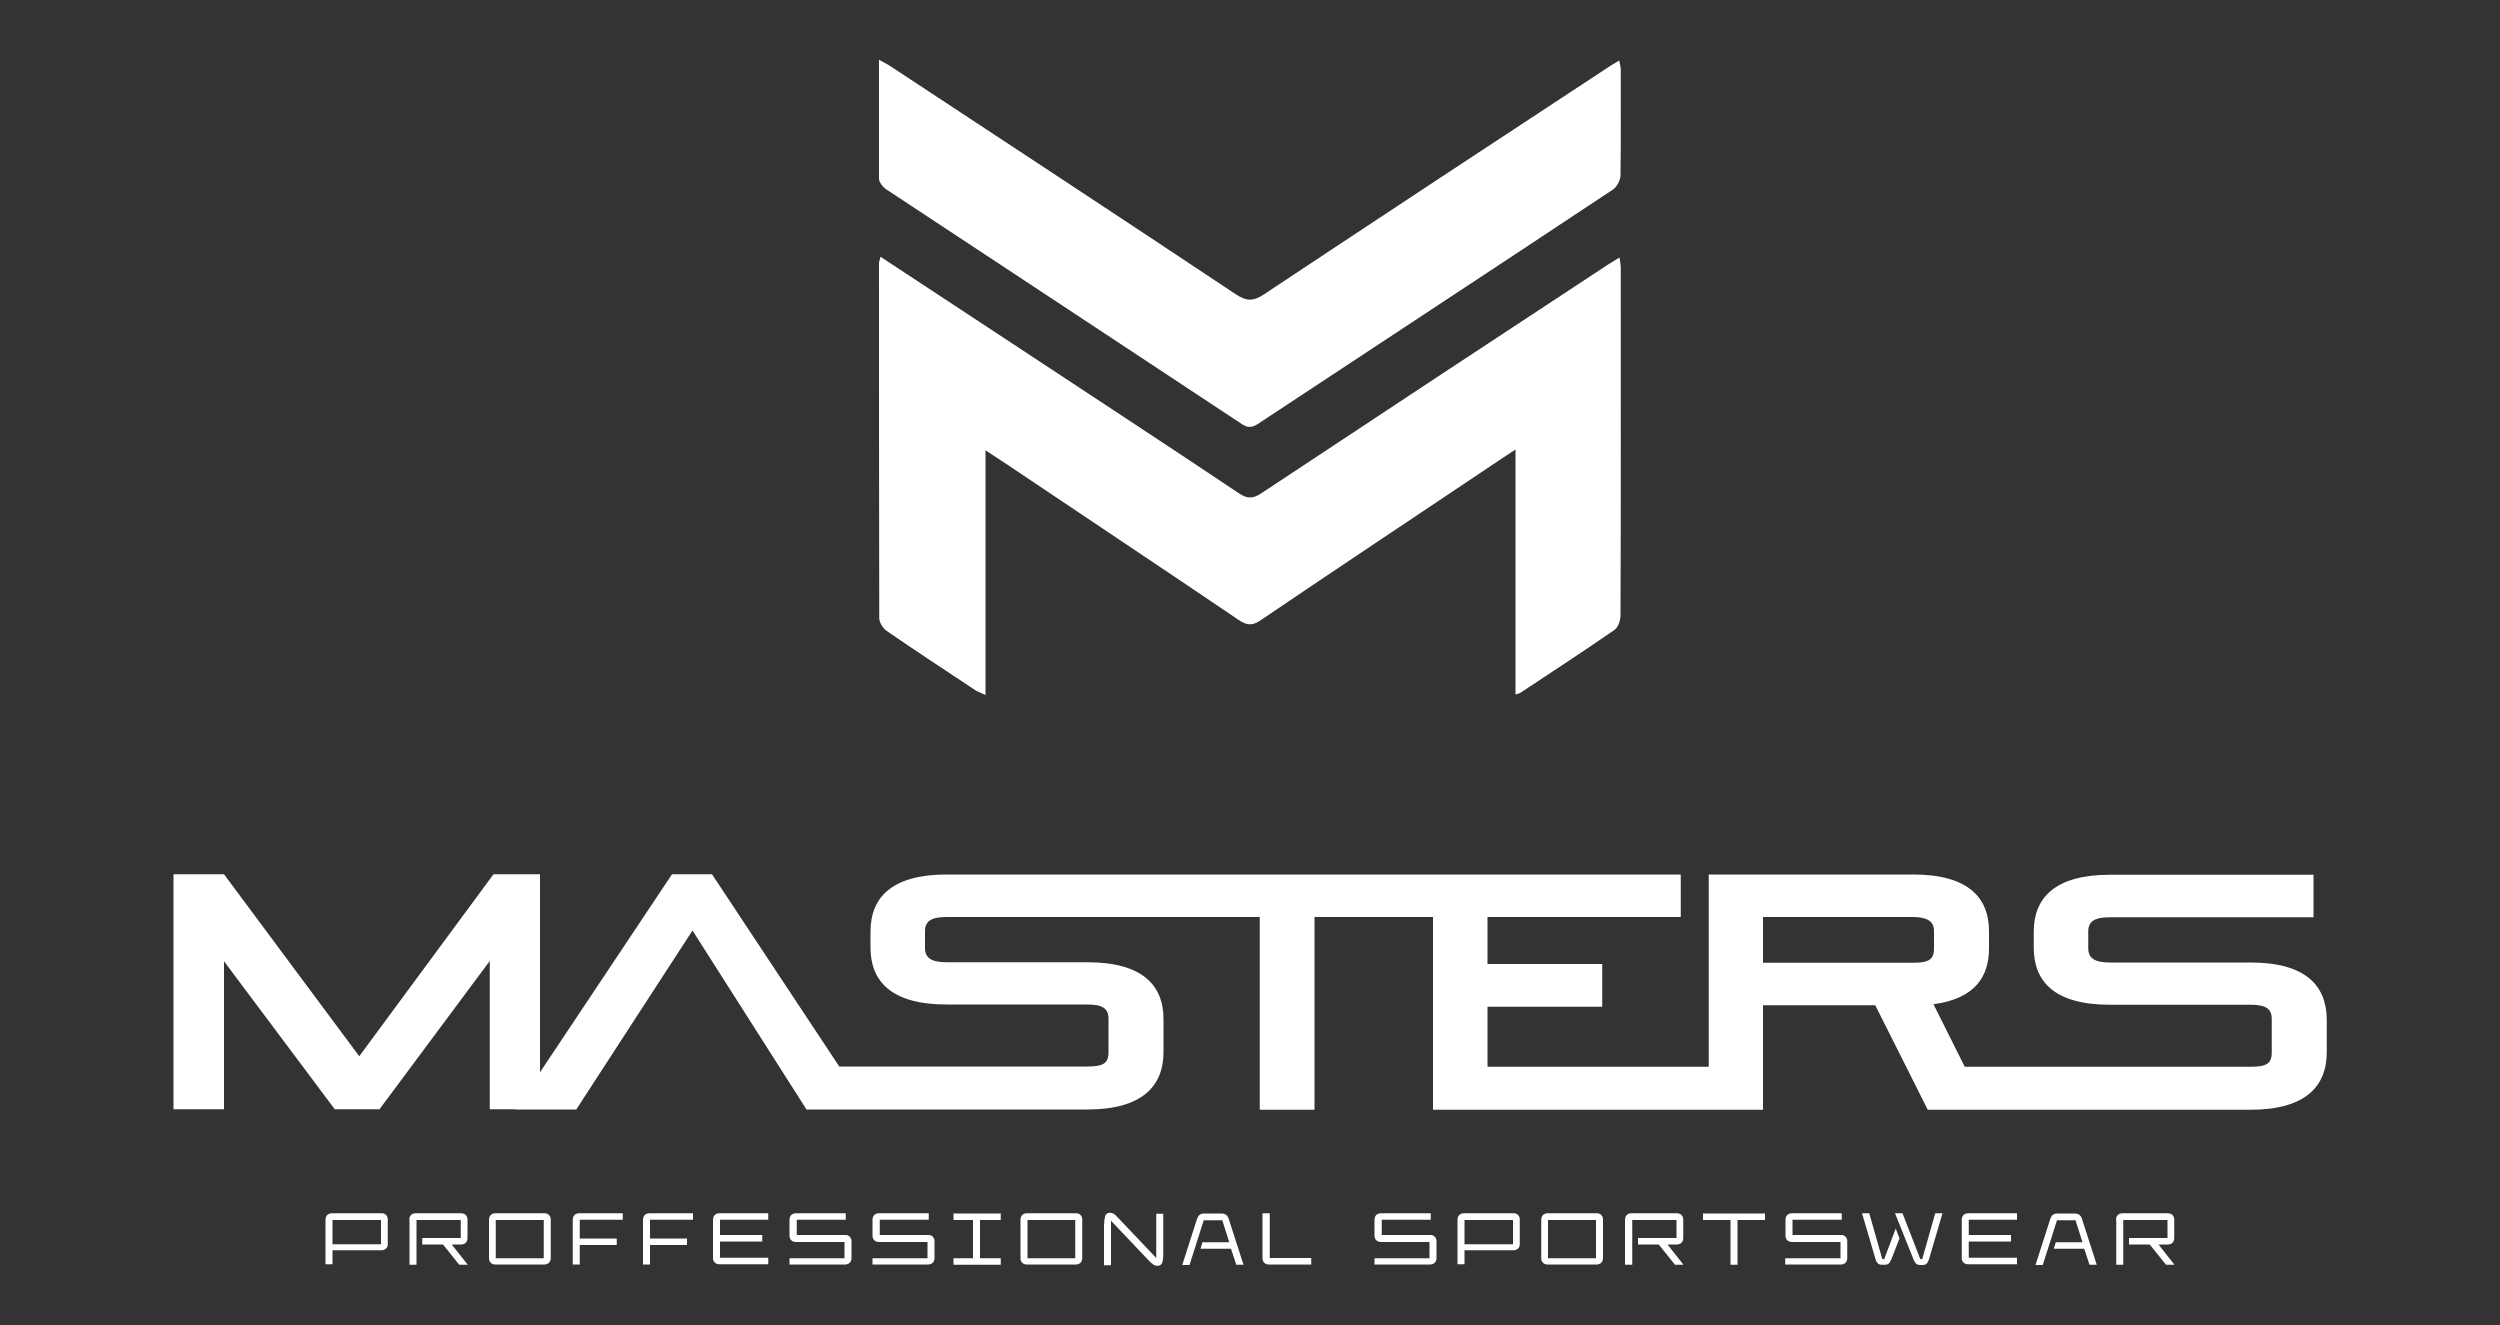
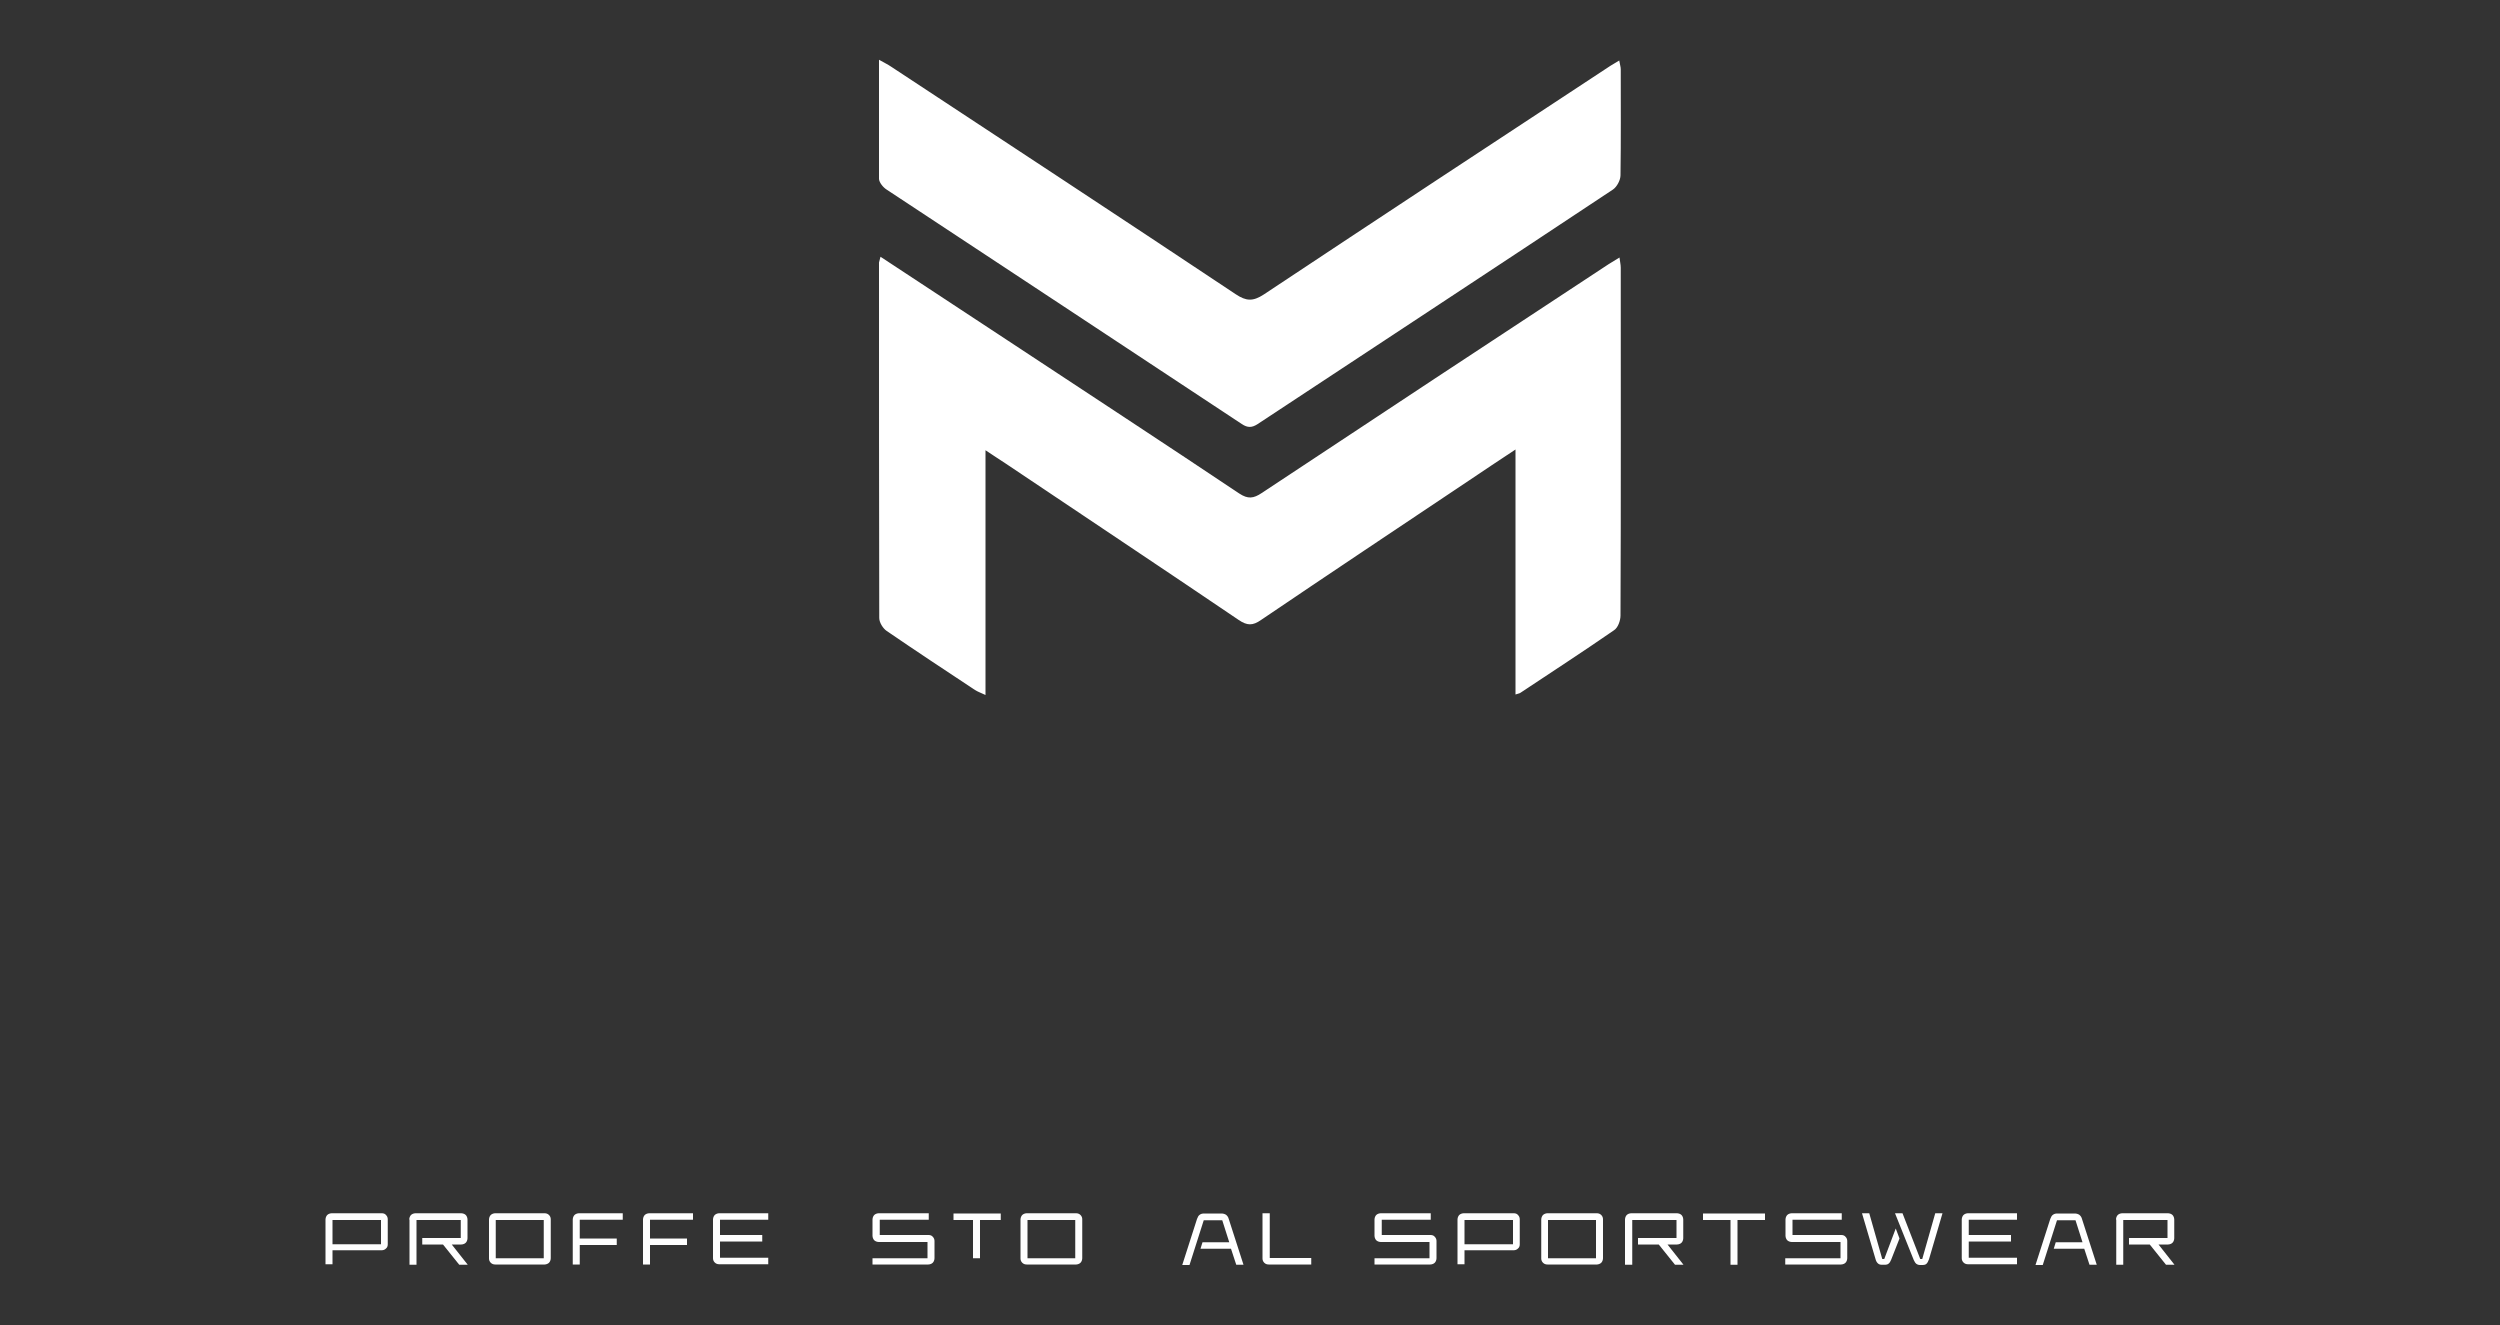
<svg xmlns="http://www.w3.org/2000/svg" id="Warstwa_1" x="0px" y="0px" viewBox="0 0 1000 530.1" style="enable-background:new 0 0 1000 530.1;" xml:space="preserve">
  <rect x="0" y="0" width="1000" height="530.1" fill="#333333" stroke="none" />
  <style type="text/css">	.st0{fill:#FFFFFF;}</style>
  <g>
    <g>
      <path class="st0" d="M130.2,487.8c0-0.4,0.1-0.7,0.2-1c0.1-0.3,0.3-0.6,0.5-0.8c0.2-0.2,0.5-0.4,0.8-0.5c0.3-0.1,0.6-0.2,1-0.2h20   c0.7,0,1.3,0.2,1.7,0.7c0.5,0.5,0.7,1.1,0.7,1.7v10c0,0.7-0.2,1.3-0.7,1.7c-0.5,0.5-1.1,0.7-1.7,0.7H133v5.6h-2.8V487.8z    M152.4,497.6V488H133v9.7H152.4z" />
      <path class="st0" d="M163.7,487.8c0-0.4,0.1-0.7,0.2-1c0.1-0.3,0.3-0.6,0.5-0.8c0.2-0.2,0.5-0.4,0.8-0.5c0.3-0.1,0.6-0.2,1-0.2   h18.3c0.3,0,0.7,0.1,1,0.2c0.3,0.1,0.6,0.3,0.8,0.5c0.2,0.2,0.4,0.5,0.5,0.8c0.1,0.3,0.2,0.6,0.2,1v7.5c0,0.4-0.1,0.7-0.2,1   c-0.1,0.3-0.3,0.6-0.5,0.8c-0.2,0.2-0.5,0.4-0.8,0.5c-0.3,0.1-0.6,0.2-1,0.2h-3.8l6.4,8.1h-3.4l-6.5-8.1h-8.3v-2.6h15.4V488h-17.7   v17.9h-2.8V487.8z" />
      <path class="st0" d="M195.6,487.8c0-0.4,0.1-0.7,0.2-1c0.1-0.3,0.3-0.6,0.5-0.8c0.2-0.2,0.5-0.4,0.8-0.5c0.3-0.1,0.6-0.2,0.9-0.2   h19.8c0.7,0,1.3,0.2,1.8,0.7c0.5,0.5,0.7,1.1,0.7,1.7v15.6c0,0.4-0.1,0.7-0.2,1c-0.1,0.3-0.3,0.6-0.5,0.8   c-0.2,0.2-0.5,0.4-0.8,0.5c-0.3,0.1-0.6,0.2-0.9,0.2h-19.8c-0.7,0-1.3-0.2-1.8-0.7c-0.5-0.5-0.7-1.1-0.7-1.7V487.8z M217.5,503.3   V488h-19.2v15.3H217.5z" />
      <path class="st0" d="M229.1,487.8c0-0.4,0.1-0.7,0.2-1c0.1-0.3,0.3-0.6,0.5-0.8c0.2-0.2,0.5-0.4,0.8-0.5c0.3-0.1,0.6-0.2,1-0.2   h17.5v2.6h-17.2v7.5h14.8v2.6h-14.8v7.8h-2.8V487.8z" />
      <path class="st0" d="M257.2,487.8c0-0.4,0.1-0.7,0.2-1c0.1-0.3,0.3-0.6,0.5-0.8c0.2-0.2,0.5-0.4,0.8-0.5c0.3-0.1,0.6-0.2,1-0.2   h17.5v2.6h-17.2v7.5h14.8v2.6h-14.8v7.8h-2.8V487.8z" />
      <path class="st0" d="M285.2,487.8c0-0.4,0.1-0.7,0.2-1c0.1-0.3,0.3-0.6,0.5-0.8c0.2-0.2,0.5-0.4,0.8-0.5c0.3-0.1,0.6-0.2,0.9-0.2   h19.7v2.6H288v6.1h16.9v2.6H288v6.5h19.3v2.6h-19.6c-0.7,0-1.3-0.2-1.8-0.7c-0.5-0.5-0.7-1.1-0.7-1.7V487.8z" />
-       <path class="st0" d="M315.8,503.3h22v-6.5h-19.5c-0.4,0-0.7-0.1-1-0.2c-0.3-0.1-0.6-0.3-0.8-0.5c-0.2-0.2-0.4-0.5-0.5-0.8   c-0.1-0.3-0.2-0.6-0.2-1v-6.5c0-0.4,0.1-0.7,0.2-1c0.1-0.3,0.3-0.6,0.5-0.8c0.2-0.2,0.5-0.4,0.8-0.5c0.3-0.1,0.6-0.2,1-0.2h20v2.6   h-19.6v6.1h19.5c0.7,0,1.3,0.2,1.7,0.7c0.5,0.5,0.7,1.1,0.7,1.7v6.9c0,0.4-0.1,0.7-0.2,1c-0.1,0.3-0.3,0.6-0.5,0.8   c-0.2,0.2-0.5,0.4-0.8,0.5c-0.3,0.1-0.6,0.2-1,0.2h-22.3V503.3z" />
      <path class="st0" d="M349,503.3h22v-6.5h-19.5c-0.4,0-0.7-0.1-1-0.2c-0.3-0.1-0.6-0.3-0.8-0.5c-0.2-0.2-0.4-0.5-0.5-0.8   c-0.1-0.3-0.2-0.6-0.2-1v-6.5c0-0.4,0.1-0.7,0.2-1c0.1-0.3,0.3-0.6,0.5-0.8c0.2-0.2,0.5-0.4,0.8-0.5c0.3-0.1,0.6-0.2,1-0.2h20v2.6   h-19.6v6.1h19.5c0.7,0,1.3,0.2,1.7,0.7c0.5,0.5,0.7,1.1,0.7,1.7v6.9c0,0.4-0.1,0.7-0.2,1c-0.1,0.3-0.3,0.6-0.5,0.8   c-0.2,0.2-0.5,0.4-0.8,0.5c-0.3,0.1-0.6,0.2-1,0.2H349V503.3z" />
-       <path class="st0" d="M381.4,503.3h7.8V488h-7.8v-2.6h18.9v2.6H392v15.3h8.3v2.6h-18.9V503.3z" />
+       <path class="st0" d="M381.4,503.3h7.8V488h-7.8v-2.6h18.9v2.6H392v15.3h8.3v2.6V503.3z" />
      <path class="st0" d="M408.2,487.8c0-0.4,0.1-0.7,0.2-1c0.1-0.3,0.3-0.6,0.5-0.8c0.2-0.2,0.5-0.4,0.8-0.5c0.3-0.1,0.6-0.2,0.9-0.2   h19.8c0.7,0,1.3,0.2,1.8,0.7c0.5,0.5,0.7,1.1,0.7,1.7v15.6c0,0.4-0.1,0.7-0.2,1c-0.1,0.3-0.3,0.6-0.5,0.8   c-0.2,0.2-0.5,0.4-0.8,0.5c-0.3,0.1-0.6,0.2-0.9,0.2h-19.8c-0.7,0-1.3-0.2-1.8-0.7c-0.5-0.5-0.7-1.1-0.7-1.7V487.8z M430.1,503.3   V488H411v15.3H430.1z" />
-       <path class="st0" d="M441.7,489.5c0-0.7,0-1.3,0.1-1.8c0.1-0.5,0.2-1,0.3-1.4c0.2-0.4,0.4-0.7,0.7-0.9c0.3-0.2,0.7-0.3,1.2-0.3   c0.4,0,0.7,0.1,1,0.2c0.3,0.1,0.6,0.3,0.9,0.5c0.3,0.2,0.6,0.5,0.8,0.8c0.3,0.3,0.6,0.6,1,1l14.8,15.6v-17.7h2.8v16.3   c0,0.7,0,1.3-0.1,1.9c-0.1,0.6-0.2,1-0.3,1.4c-0.2,0.4-0.4,0.7-0.7,0.9c-0.3,0.2-0.7,0.3-1.2,0.3c-0.3,0-0.6,0-0.9-0.1   c-0.3-0.1-0.5-0.2-0.8-0.4c-0.3-0.2-0.5-0.4-0.9-0.7c-0.3-0.3-0.7-0.7-1.1-1.1l-14.9-15.7v17.8h-2.8V489.5z" />
      <path class="st0" d="M478.8,487.6c0.3-0.8,0.6-1.4,1.1-1.7c0.5-0.4,1.1-0.5,1.8-0.5h6.9c0.7,0,1.3,0.2,1.8,0.5   c0.5,0.4,0.9,0.9,1.1,1.7l5.9,18.3h-2.9l-2.1-6.4h-12.2l0.8-2.6h10.7l-2.8-8.8h-7.4l-5.7,17.9h-2.9L478.8,487.6z" />
      <path class="st0" d="M505.1,485.3h2.8v17.9h16.6v2.6h-17c-0.7,0-1.3-0.2-1.8-0.7c-0.5-0.5-0.7-1.1-0.7-1.7V485.3z" />
      <path class="st0" d="M549.8,503.3h22v-6.5h-19.5c-0.4,0-0.7-0.1-1-0.2c-0.3-0.1-0.6-0.3-0.8-0.5c-0.2-0.2-0.4-0.5-0.5-0.8   c-0.1-0.3-0.2-0.6-0.2-1v-6.5c0-0.4,0.1-0.7,0.2-1c0.1-0.3,0.3-0.6,0.5-0.8c0.2-0.2,0.5-0.4,0.8-0.5c0.3-0.1,0.6-0.2,1-0.2h20v2.6   h-19.6v6.1h19.5c0.7,0,1.3,0.2,1.7,0.7c0.5,0.5,0.7,1.1,0.7,1.7v6.9c0,0.4-0.1,0.7-0.2,1c-0.1,0.3-0.3,0.6-0.5,0.8   c-0.2,0.2-0.5,0.4-0.8,0.5c-0.3,0.1-0.6,0.2-1,0.2h-22.3V503.3z" />
      <path class="st0" d="M583,487.8c0-0.4,0.1-0.7,0.2-1c0.1-0.3,0.3-0.6,0.5-0.8c0.2-0.2,0.5-0.4,0.8-0.5c0.3-0.1,0.6-0.2,1-0.2h20   c0.7,0,1.3,0.2,1.7,0.7c0.5,0.5,0.7,1.1,0.7,1.7v10c0,0.7-0.2,1.3-0.7,1.7c-0.5,0.5-1.1,0.7-1.7,0.7h-19.7v5.6H583V487.8z    M605.2,497.6V488h-19.4v9.7H605.2z" />
      <path class="st0" d="M616.5,487.8c0-0.4,0.1-0.7,0.2-1c0.1-0.3,0.3-0.6,0.5-0.8c0.2-0.2,0.5-0.4,0.8-0.5c0.3-0.1,0.6-0.2,0.9-0.2   h19.8c0.7,0,1.3,0.2,1.8,0.7c0.5,0.5,0.7,1.1,0.7,1.7v15.6c0,0.4-0.1,0.7-0.2,1c-0.1,0.3-0.3,0.6-0.5,0.8   c-0.2,0.2-0.5,0.4-0.8,0.5c-0.3,0.1-0.6,0.2-0.9,0.2H619c-0.7,0-1.3-0.2-1.8-0.7c-0.5-0.5-0.7-1.1-0.7-1.7V487.8z M638.4,503.3   V488h-19.2v15.3H638.4z" />
      <path class="st0" d="M650,487.8c0-0.4,0.1-0.7,0.2-1c0.1-0.3,0.3-0.6,0.5-0.8c0.2-0.2,0.5-0.4,0.8-0.5c0.3-0.1,0.6-0.2,1-0.2h18.3   c0.3,0,0.7,0.1,1,0.2c0.3,0.1,0.6,0.3,0.8,0.5c0.2,0.2,0.4,0.5,0.5,0.8c0.1,0.3,0.2,0.6,0.2,1v7.5c0,0.4-0.1,0.7-0.2,1   c-0.1,0.3-0.3,0.6-0.5,0.8c-0.2,0.2-0.5,0.4-0.8,0.5c-0.3,0.1-0.6,0.2-1,0.2h-3.8l6.4,8.1h-3.4l-6.5-8.1h-8.3v-2.6h15.4V488h-17.7   v17.9H650V487.8z" />
      <path class="st0" d="M692.2,488h-11v-2.6h24.8v2.6h-11v17.9h-2.8V488z" />
      <path class="st0" d="M714.2,503.3h22v-6.5h-19.5c-0.4,0-0.7-0.1-1-0.2c-0.3-0.1-0.6-0.3-0.8-0.5c-0.2-0.2-0.4-0.5-0.5-0.8   c-0.1-0.3-0.2-0.6-0.2-1v-6.5c0-0.4,0.1-0.7,0.2-1c0.1-0.3,0.3-0.6,0.5-0.8c0.2-0.2,0.5-0.4,0.8-0.5c0.3-0.1,0.6-0.2,1-0.2h20v2.6   H717v6.1h19.5c0.7,0,1.3,0.2,1.7,0.7c0.5,0.5,0.7,1.1,0.7,1.7v6.9c0,0.4-0.1,0.7-0.2,1c-0.1,0.3-0.3,0.6-0.5,0.8   c-0.2,0.2-0.5,0.4-0.8,0.5c-0.3,0.1-0.6,0.2-1,0.2h-22.3V503.3z" />
      <path class="st0" d="M744.8,485.3h2.9l5.2,18.3h0.8l4.6-12.2l1.5,4l-3.3,8.4c-0.3,0.7-0.6,1.3-1,1.6c-0.4,0.4-1,0.5-1.7,0.5h-1.1   c-0.7,0-1.2-0.2-1.6-0.6c-0.4-0.4-0.7-0.9-0.9-1.7L744.8,485.3z M758,485.3h3l7.1,18.3h0.8l5.2-18.3h2.9l-5.4,18.4   c-0.3,0.8-0.6,1.4-1,1.8c-0.4,0.4-1,0.5-1.7,0.5h-0.9c-0.6,0-1.1-0.2-1.5-0.5c-0.4-0.3-0.7-0.9-1-1.5L758,485.3z" />
      <path class="st0" d="M784.7,487.8c0-0.4,0.1-0.7,0.2-1c0.1-0.3,0.3-0.6,0.5-0.8c0.2-0.2,0.5-0.4,0.8-0.5c0.3-0.1,0.6-0.2,0.9-0.2   h19.7v2.6h-19.3v6.1h16.9v2.6h-16.9v6.5h19.3v2.6h-19.6c-0.7,0-1.3-0.2-1.8-0.7c-0.5-0.5-0.7-1.1-0.7-1.7V487.8z" />
      <path class="st0" d="M820.1,487.6c0.3-0.8,0.6-1.4,1.1-1.7c0.5-0.4,1.1-0.5,1.8-0.5h6.9c0.7,0,1.3,0.2,1.8,0.5   c0.5,0.4,0.9,0.9,1.1,1.7l5.9,18.3h-2.9l-2.1-6.4h-12.2l0.8-2.6H833l-2.8-8.8h-7.4l-5.7,17.9h-2.9L820.1,487.6z" />
      <path class="st0" d="M846.4,487.8c0-0.4,0.1-0.7,0.2-1c0.1-0.3,0.3-0.6,0.5-0.8c0.2-0.2,0.5-0.4,0.8-0.5c0.3-0.1,0.6-0.2,1-0.2   h18.3c0.3,0,0.7,0.1,1,0.2c0.3,0.1,0.6,0.3,0.8,0.5c0.2,0.2,0.4,0.5,0.5,0.8c0.1,0.3,0.2,0.6,0.2,1v7.5c0,0.4-0.1,0.7-0.2,1   c-0.1,0.3-0.3,0.6-0.5,0.8c-0.2,0.2-0.5,0.4-0.8,0.5c-0.3,0.1-0.6,0.2-1,0.2h-3.8l6.4,8.1h-3.4l-6.5-8.1h-8.3v-2.6h15.4V488h-17.7   v17.9h-2.8V487.8z" />
    </g>
-     <path class="st0" d="M900.2,385H844c-6.1,0-8.7-1.7-8.7-5.7v-6.7c0-4.3,2.9-5.7,8.7-5.7h81.4v-17H844c-22,0-30.5,9.2-30.5,22.8v6.4  c0,13.6,8.4,22.8,30.5,22.8h56.2c6,0,8.5,1.5,8.5,5.7v13.5c0,4.5-2.4,5.6-8.5,5.6h-76.7h-6.9h-30.7l-12.5-25  c16.8-2.3,22.2-11.2,22.2-22.4v-6.8c0-13.5-8.4-22.7-30.3-22.7h-81.8v76.9h-11.2v0H595v-24h45.9v-17.1H595v-18.8h77.3v-17h-99.1v0  H460h-4.6h-76.7c-22,0-30.5,9.2-30.5,22.8v6.4c0,13.6,8.4,22.8,30.5,22.8h56.2c6,0,8.5,1.5,8.5,5.7v13.5c0,4.5-2.4,5.6-8.5,5.6  h-76.7h-6.9h-15.6l-50.9-76.9h-16L216,428.9v-79.2h-18.6l-53.7,72.8l-54.1-72.8H69.4v94h20.2v-59.2l44.3,59.2h17.9l44.1-59.3v59.3  h10.3l0,0.1h24.3l46.5-71.6l45.6,71.6h11.4H347h4.3h6.9h76.7c22,0,30.5-9.4,30.5-23v-13.1c0-13.6-8.4-22.8-30.5-22.8h-56.2  c-6.1,0-8.7-1.7-8.7-5.7v-6.7c0-4.3,2.9-5.7,8.7-5.7h76.7h4.6h43.9v77.1h21.9v-77.1h47.4v77.1h89.1v0h21.1h21.8v-41.8h44.9l21,41.8  h12.8h10.6h22.1h6.9h76.7c22,0,30.5-9.4,30.5-23v-13.1C930.6,394.2,922.2,385,900.2,385z M765.2,385.1h-60v-18.3h60  c5.5,0,8.4,1.7,8.4,5.5v7.2C773.6,384.1,771,385.1,765.2,385.1z" />
    <g>
      <path class="st0" d="M352.2,102.7c17.4,11.4,34.1,22.5,50.9,33.5c30.9,20.4,61.8,40.6,92.6,61.2c3.5,2.3,5.7,2,9-0.2   c46.2-30.6,92.4-61.1,138.7-91.5c1.3-0.8,2.6-1.6,4.4-2.7c0.2,1.7,0.5,2.9,0.5,4.1c0,46.4,0.1,92.7-0.1,139.1c0,2-1,4.9-2.6,5.9   c-12.3,8.5-24.9,16.7-37.4,25c-0.4,0.3-0.9,0.3-2,0.7c0-32.5,0-64.7,0-98c-6.8,4.5-12.7,8.4-18.6,12.4   c-27.8,18.6-55.6,37.1-83.2,55.8c-3.3,2.3-5.5,2.3-8.9,0c-31-21-62.3-41.8-93.4-62.7c-2.4-1.6-4.8-3.1-7.9-5.2c0,33,0,65,0,97.9   c-1.9-0.9-3.1-1.3-4.2-2c-11.8-7.8-23.6-15.6-35.3-23.6c-1.5-1-3-3.4-3-5.2c-0.1-47.4-0.1-94.8-0.1-142.2   C351.7,104.5,351.9,104,352.2,102.7z" />
      <path class="st0" d="M351.6,23.9c2.1,1.2,3.6,1.9,4.9,2.8c46,30.3,92,60.5,137.8,91c4.2,2.8,6.9,2.9,11.2,0.1   c46.1-30.6,92.4-61.1,138.7-91.5c1-0.6,2-1.2,3.5-2.1c0.2,1.4,0.6,2.5,0.6,3.5c0,14.1,0.1,28.3-0.1,42.4c0,1.9-1.4,4.6-3,5.7   c-47.3,31.4-94.7,62.5-142.1,93.8c-2.3,1.5-4,1.6-6.4,0c-47.3-31.3-94.7-62.5-142.1-93.8c-1.4-0.9-2.9-2.8-3-4.2   C351.6,56,351.6,40.4,351.6,23.9z" />
    </g>
  </g>
</svg>